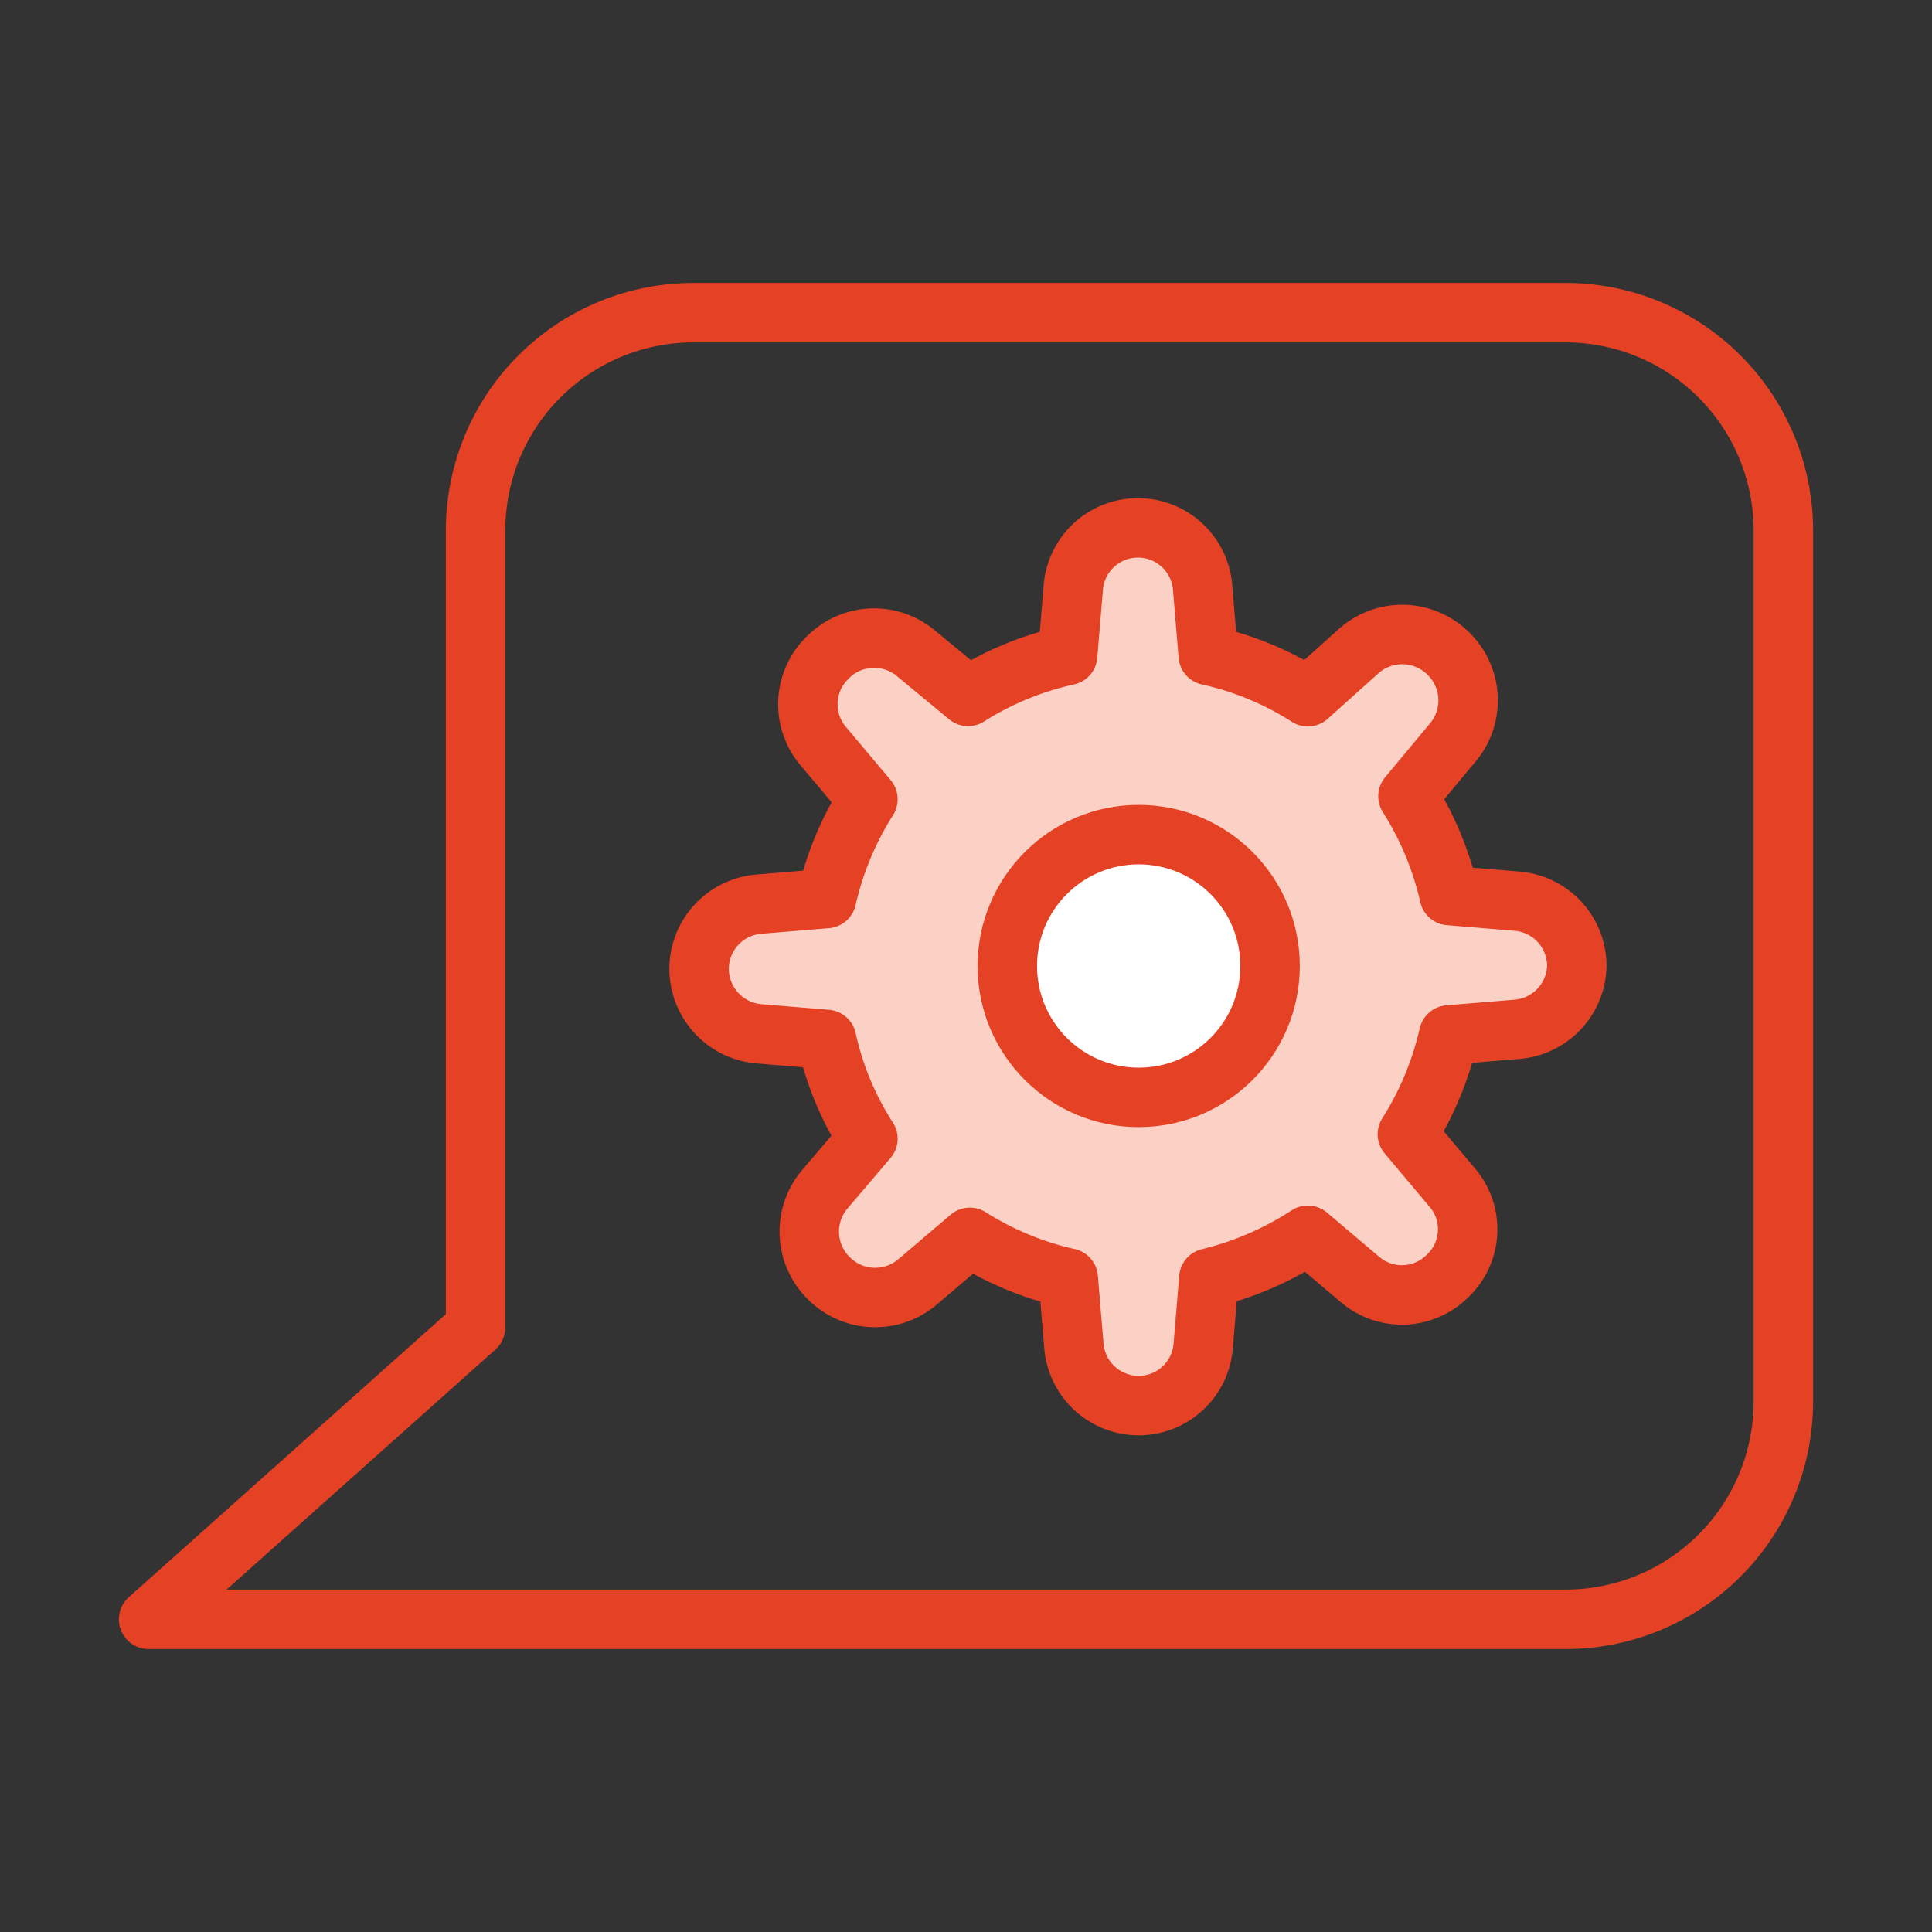
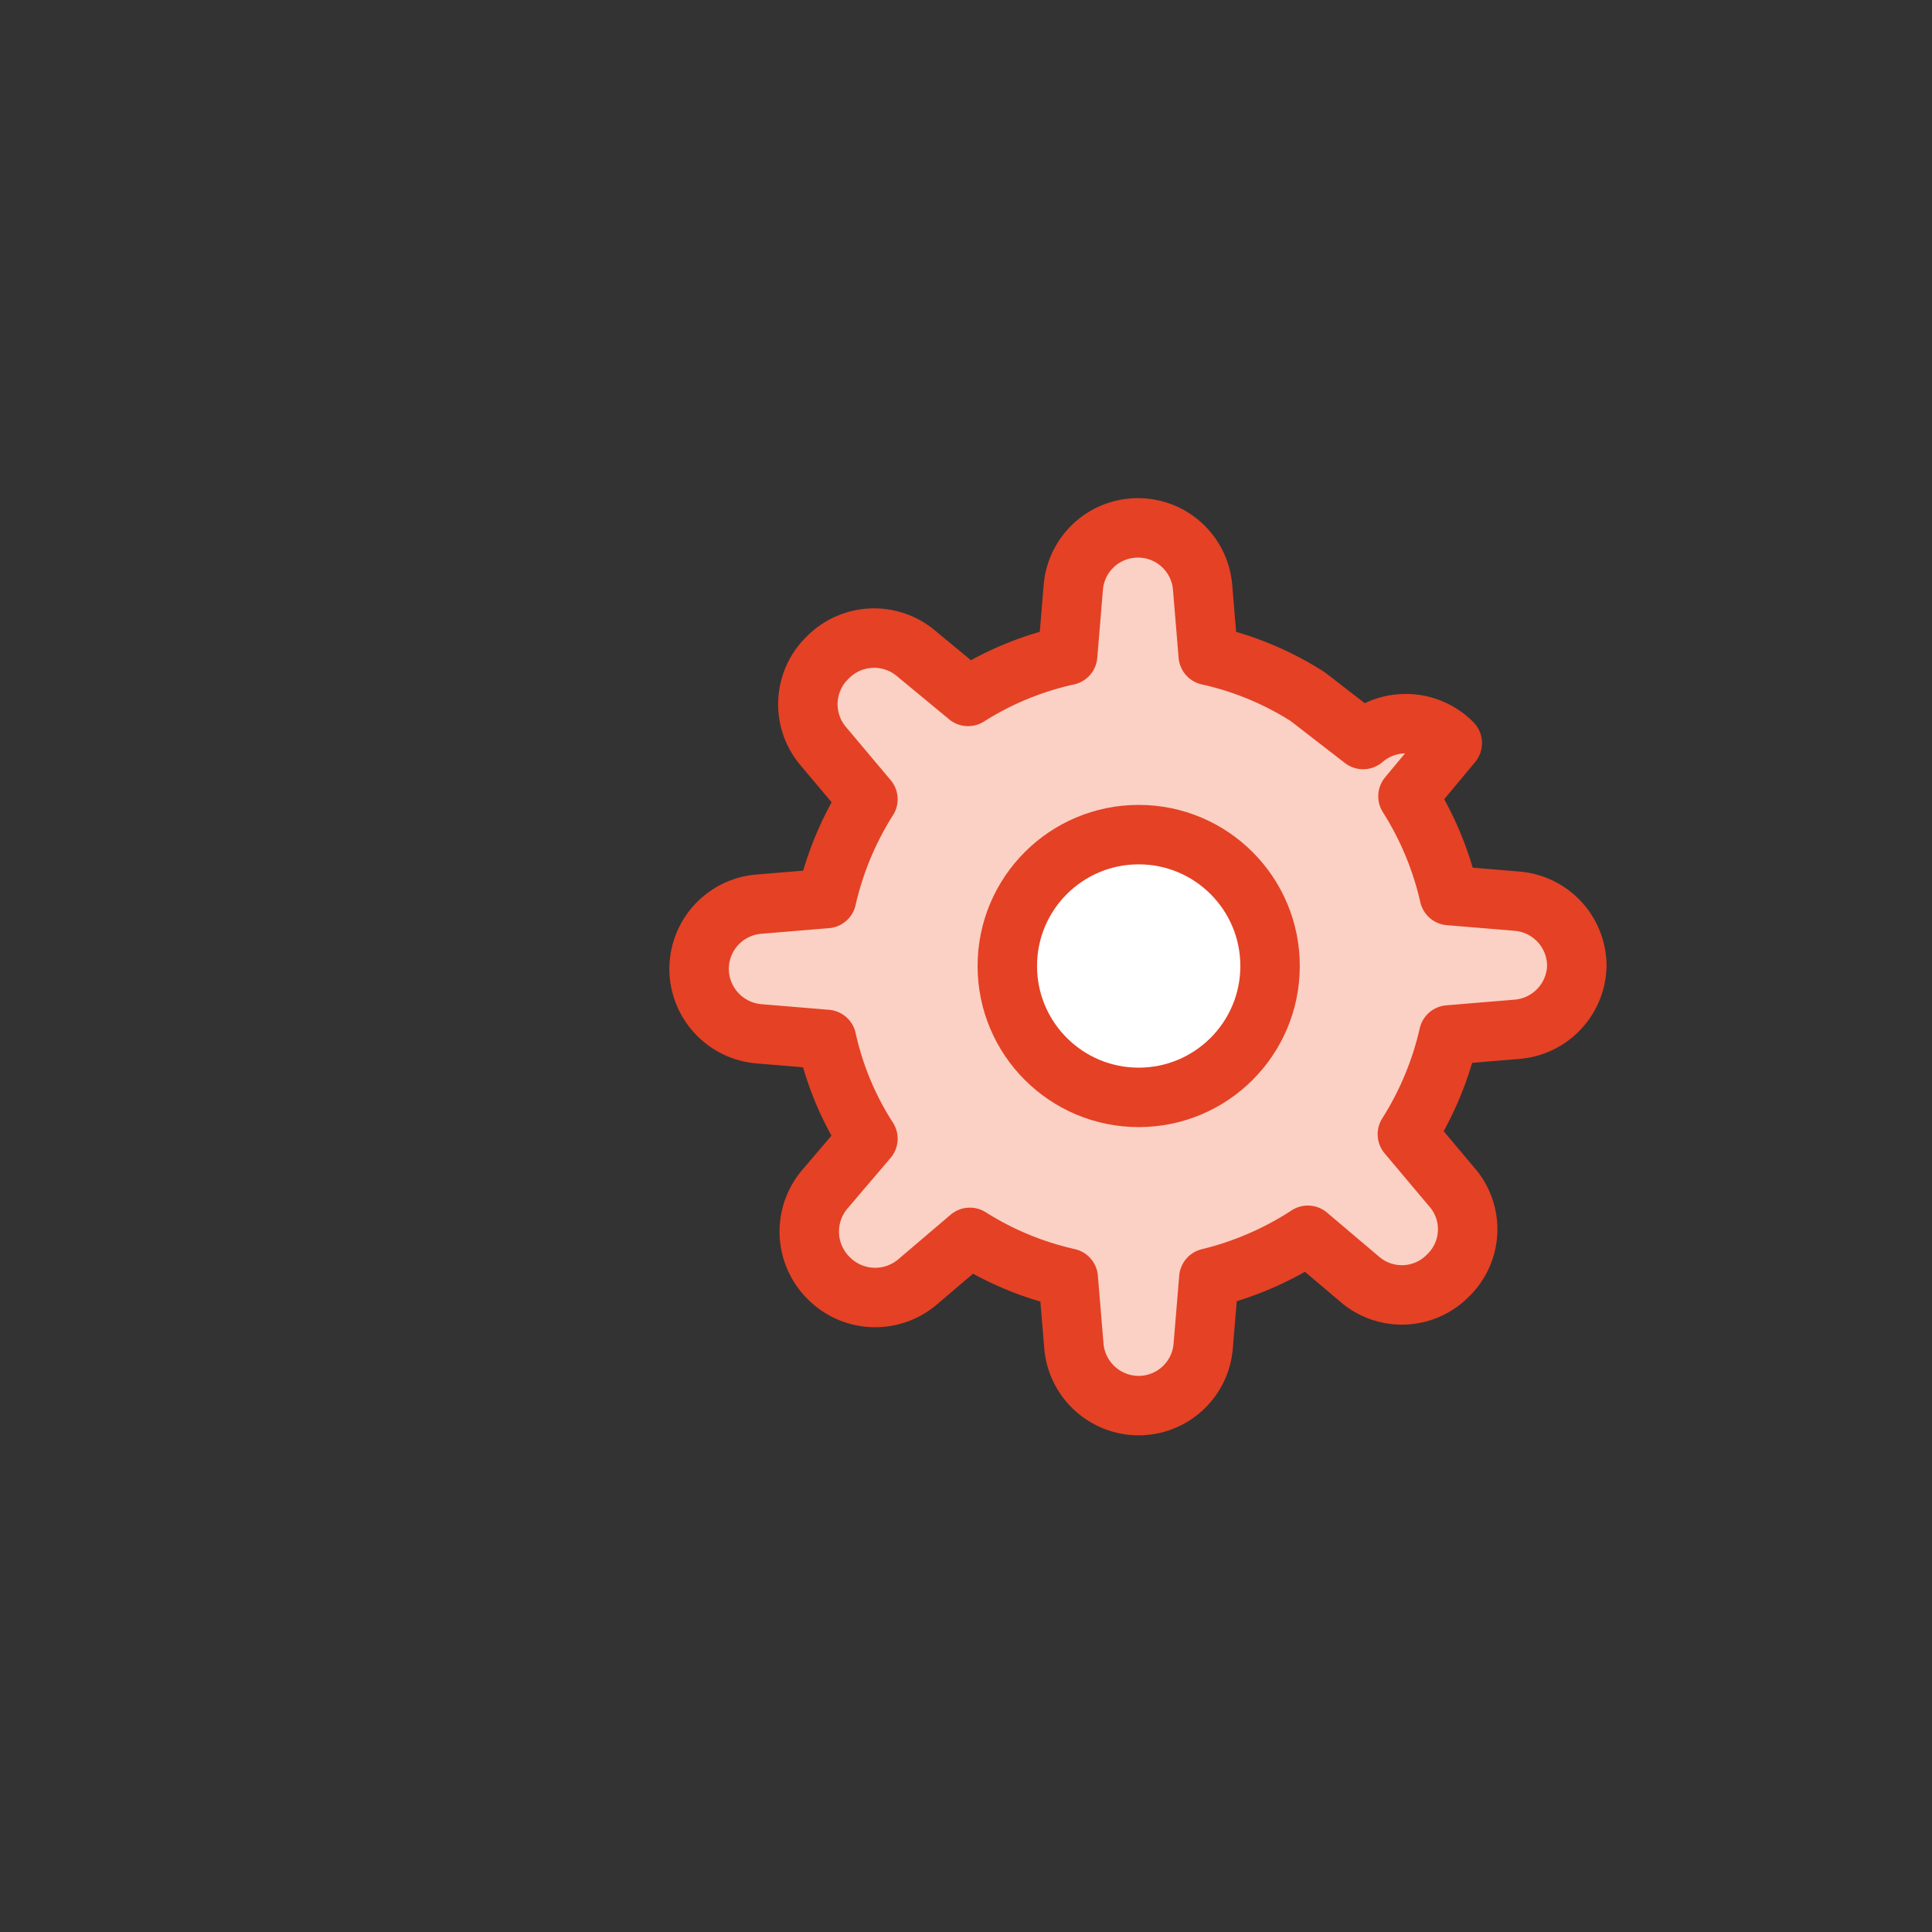
<svg xmlns="http://www.w3.org/2000/svg" id="Layer_1" data-name="Layer 1" viewBox="0 0 65 65">
  <rect x="0" y="0" width="65" height="65" fill="#333333" stroke="none" />
  <defs>
    <style>.cls-1{fill:none;}.cls-1,.cls-2,.cls-3{stroke:#e54125;stroke-linecap:round;stroke-linejoin:round;stroke-width:2px;}.cls-2{fill:#fad1c4;}.cls-3{fill:#fff;}</style>
  </defs>
-   <path class="cls-1" d="M16,17.85V44.66L5,54.48H52.65A7.33,7.33,0,0,0,60,47.15V17.85a7.33,7.33,0,0,0-7.33-7.33H23.34A7.33,7.33,0,0,0,16,17.85Z" />
-   <path class="cls-2" d="M53.05,32.5h0a2.19,2.19,0,0,0-2-2.18l-2.29-.19a10.66,10.66,0,0,0-1.39-3.34L48.86,25a2.2,2.2,0,0,0-.12-3h0a2.2,2.2,0,0,0-3-.12L44,23.44a10.39,10.39,0,0,0-3.35-1.39l-.19-2.29a2.18,2.18,0,0,0-2.17-2h0a2.18,2.18,0,0,0-2.18,2l-.19,2.29a10.46,10.46,0,0,0-3.35,1.38L30.84,22a2.19,2.19,0,0,0-3,.13h0a2.18,2.18,0,0,0-.12,3l1.48,1.76a10.66,10.66,0,0,0-1.39,3.34l-2.29.19a2.19,2.19,0,0,0-2,2.18h0a2.2,2.2,0,0,0,2,2.18l2.29.19a10.21,10.21,0,0,0,1.39,3.34L27.76,40a2.2,2.2,0,0,0,.12,3h0a2.2,2.2,0,0,0,3,.12l1.75-1.49A10.48,10.48,0,0,0,35.94,43l.19,2.29a2.19,2.19,0,0,0,2.18,2h0a2.18,2.18,0,0,0,2.17-2L40.67,43A10.71,10.71,0,0,0,44,41.56l1.76,1.49a2.17,2.17,0,0,0,2.95-.13h0a2.16,2.16,0,0,0,.12-3l-1.48-1.76a10.66,10.66,0,0,0,1.39-3.34l2.29-.19A2.19,2.19,0,0,0,53.05,32.5Z" />
+   <path class="cls-2" d="M53.05,32.5h0a2.19,2.19,0,0,0-2-2.18l-2.29-.19a10.66,10.66,0,0,0-1.39-3.34L48.86,25h0a2.2,2.2,0,0,0-3-.12L44,23.44a10.39,10.39,0,0,0-3.35-1.39l-.19-2.29a2.18,2.18,0,0,0-2.17-2h0a2.18,2.18,0,0,0-2.18,2l-.19,2.29a10.46,10.46,0,0,0-3.35,1.38L30.84,22a2.19,2.19,0,0,0-3,.13h0a2.18,2.18,0,0,0-.12,3l1.48,1.76a10.66,10.66,0,0,0-1.39,3.34l-2.29.19a2.19,2.19,0,0,0-2,2.18h0a2.2,2.2,0,0,0,2,2.18l2.29.19a10.21,10.21,0,0,0,1.39,3.34L27.76,40a2.2,2.2,0,0,0,.12,3h0a2.2,2.2,0,0,0,3,.12l1.75-1.49A10.48,10.48,0,0,0,35.94,43l.19,2.29a2.19,2.19,0,0,0,2.18,2h0a2.18,2.18,0,0,0,2.17-2L40.67,43A10.71,10.71,0,0,0,44,41.56l1.76,1.49a2.17,2.17,0,0,0,2.95-.13h0a2.16,2.16,0,0,0,.12-3l-1.48-1.76a10.66,10.66,0,0,0,1.39-3.34l2.29-.19A2.19,2.19,0,0,0,53.05,32.5Z" />
  <circle class="cls-3" cx="38.31" cy="32.5" r="4.42" />
</svg>